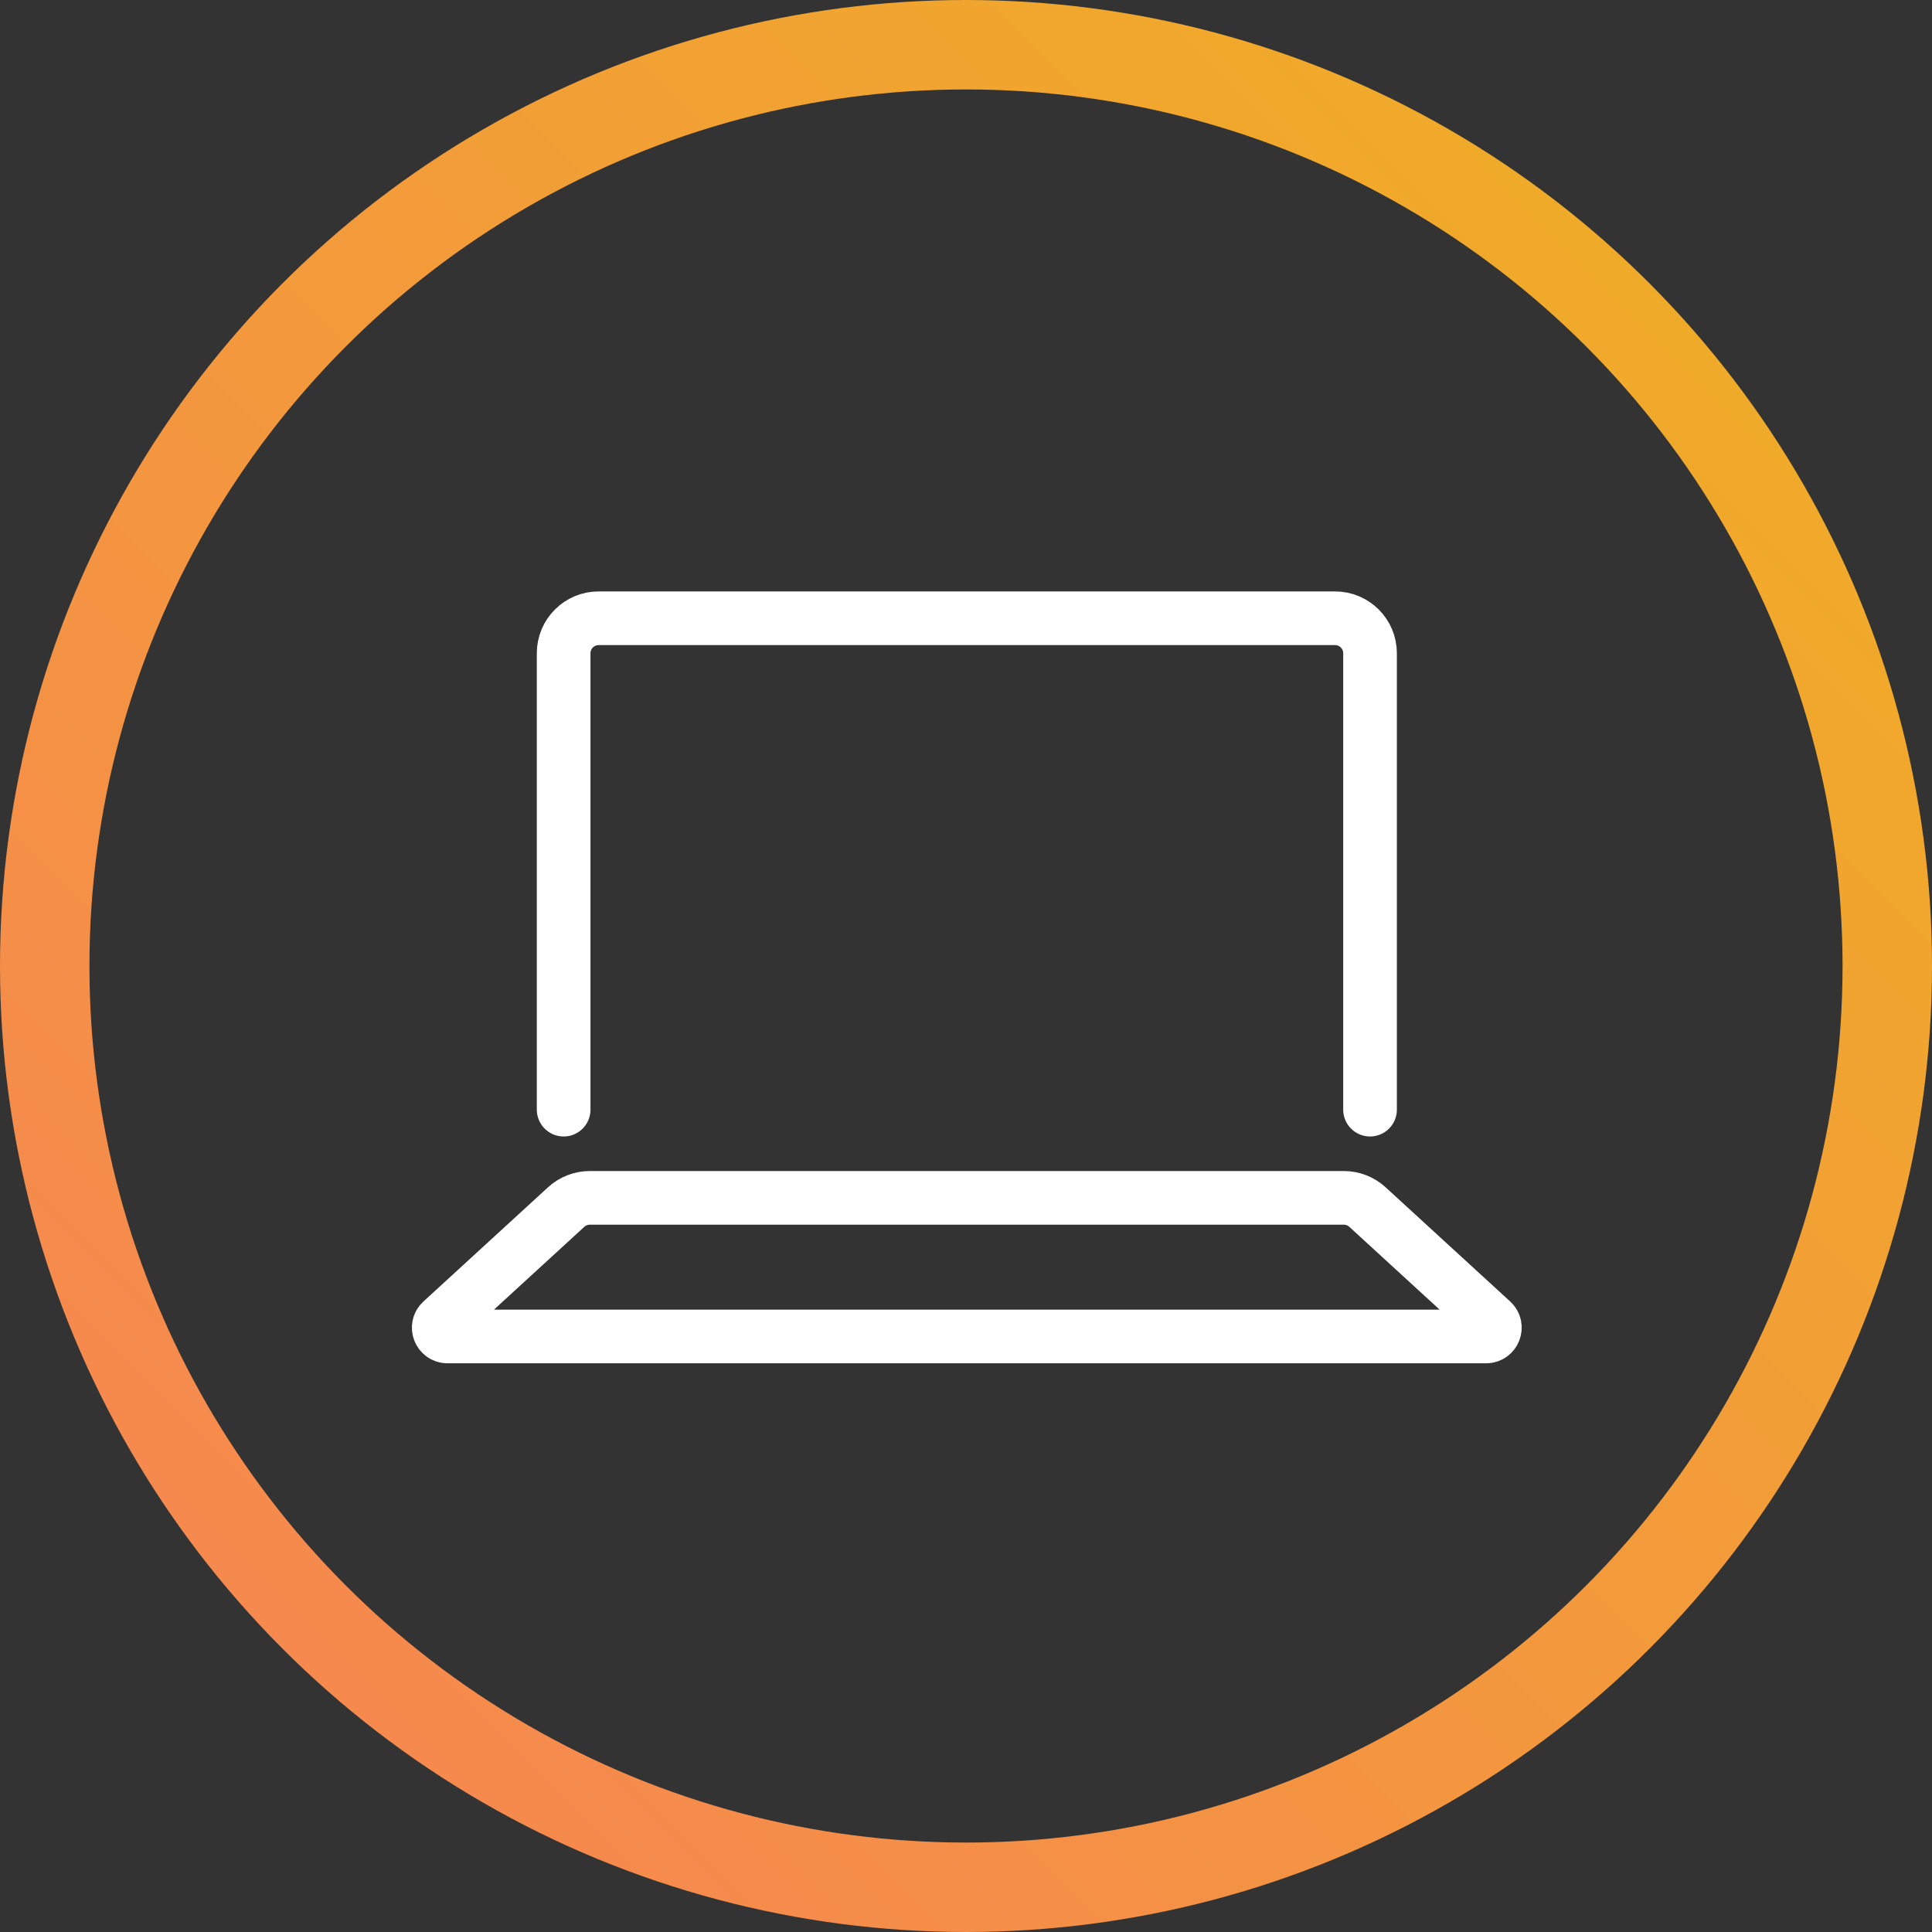
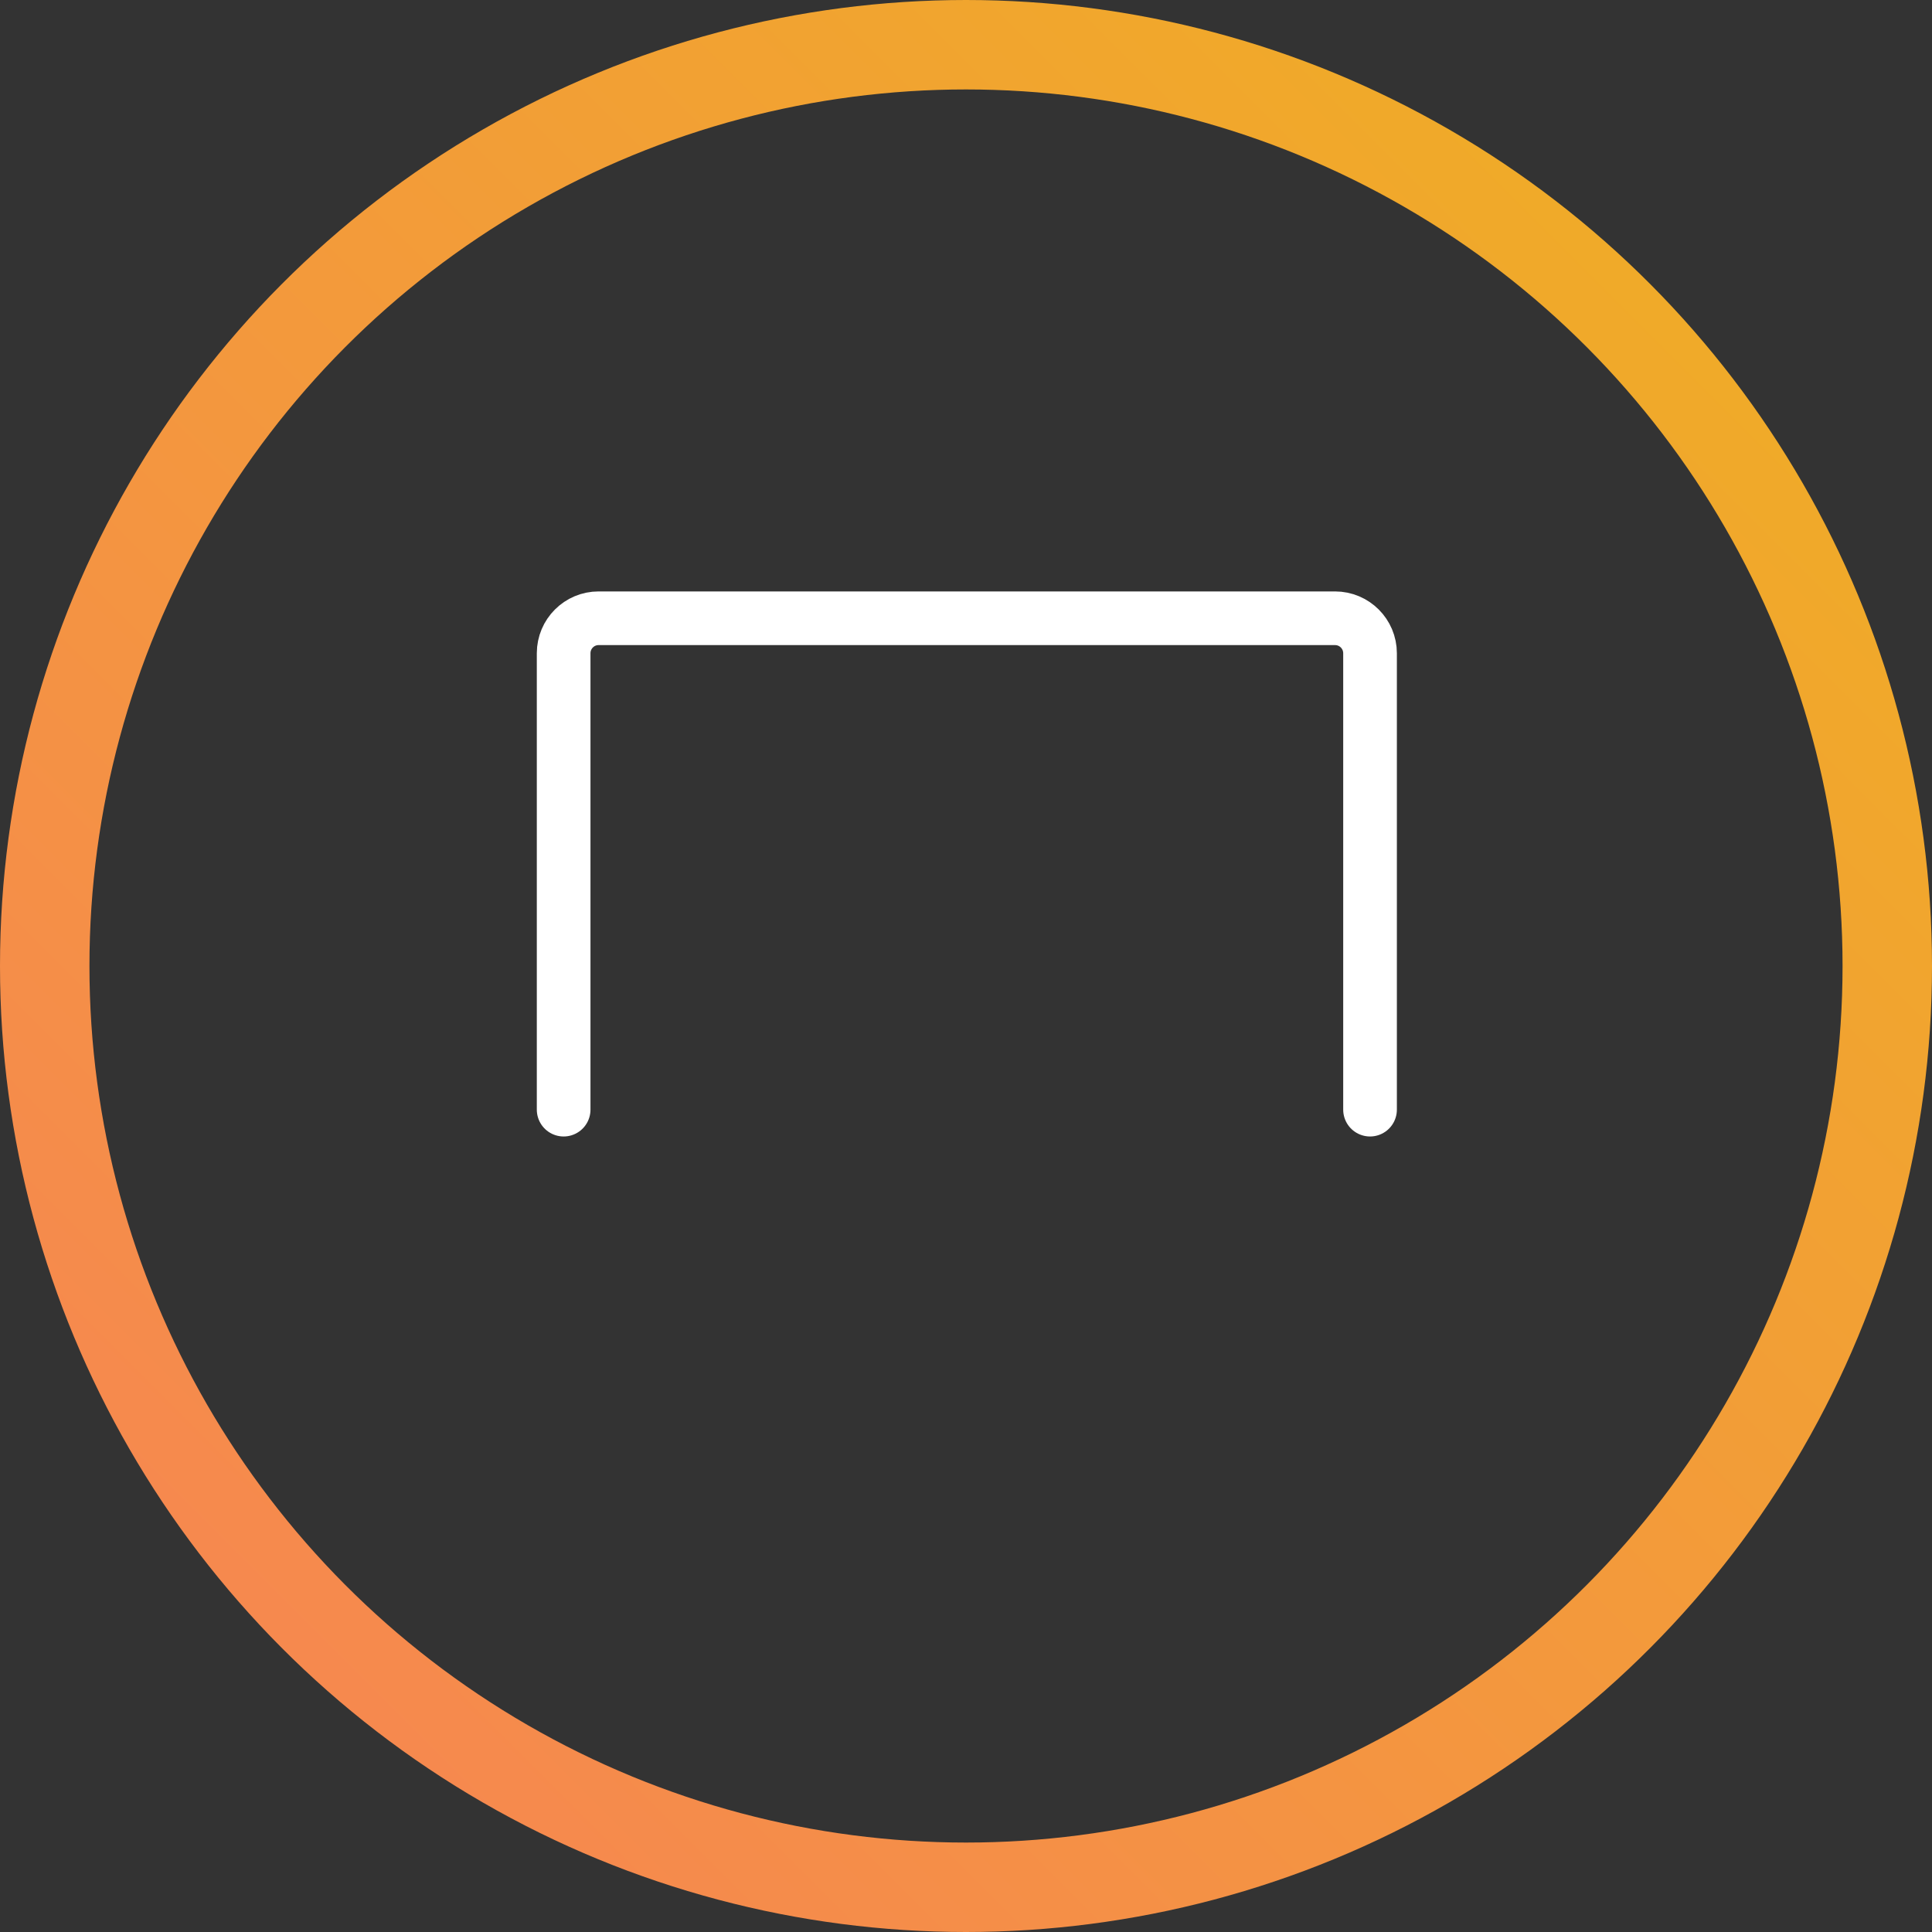
<svg xmlns="http://www.w3.org/2000/svg" width="108" height="108" viewBox="0 0 108 108" fill="none">
  <rect x="0" y="0" width="108" height="108" fill="#333333" stroke="none" />
  <circle cx="54" cy="54" r="51.5" stroke="url(#paint0_linear_12044_23966)" stroke-width="5" />
  <path d="M31.508 62.03V36.517C31.508 35.437 32.384 34.56 33.464 34.561L74.63 34.561C75.71 34.561 76.586 35.437 76.586 36.517V62.03" stroke="white" stroke-width="3" stroke-linecap="round" stroke-linejoin="round" />
-   <path d="M32.971 66.961H75.118C75.608 66.961 76.08 67.144 76.441 67.475L83.405 73.859C83.734 74.16 83.52 74.709 83.074 74.709H25.015C24.569 74.709 24.356 74.16 24.685 73.859L31.649 67.475C32.01 67.144 32.481 66.961 32.971 66.961Z" stroke="white" stroke-width="3" stroke-linecap="round" stroke-linejoin="round" />
  <defs>
    <linearGradient id="paint0_linear_12044_23966" x1="108" y1="0" x2="-9.64055e-05" y2="108" gradientUnits="userSpaceOnUse">
      <stop stop-color="#EFB121" />
      <stop offset="1" stop-color="#F78256" />
    </linearGradient>
  </defs>
</svg>